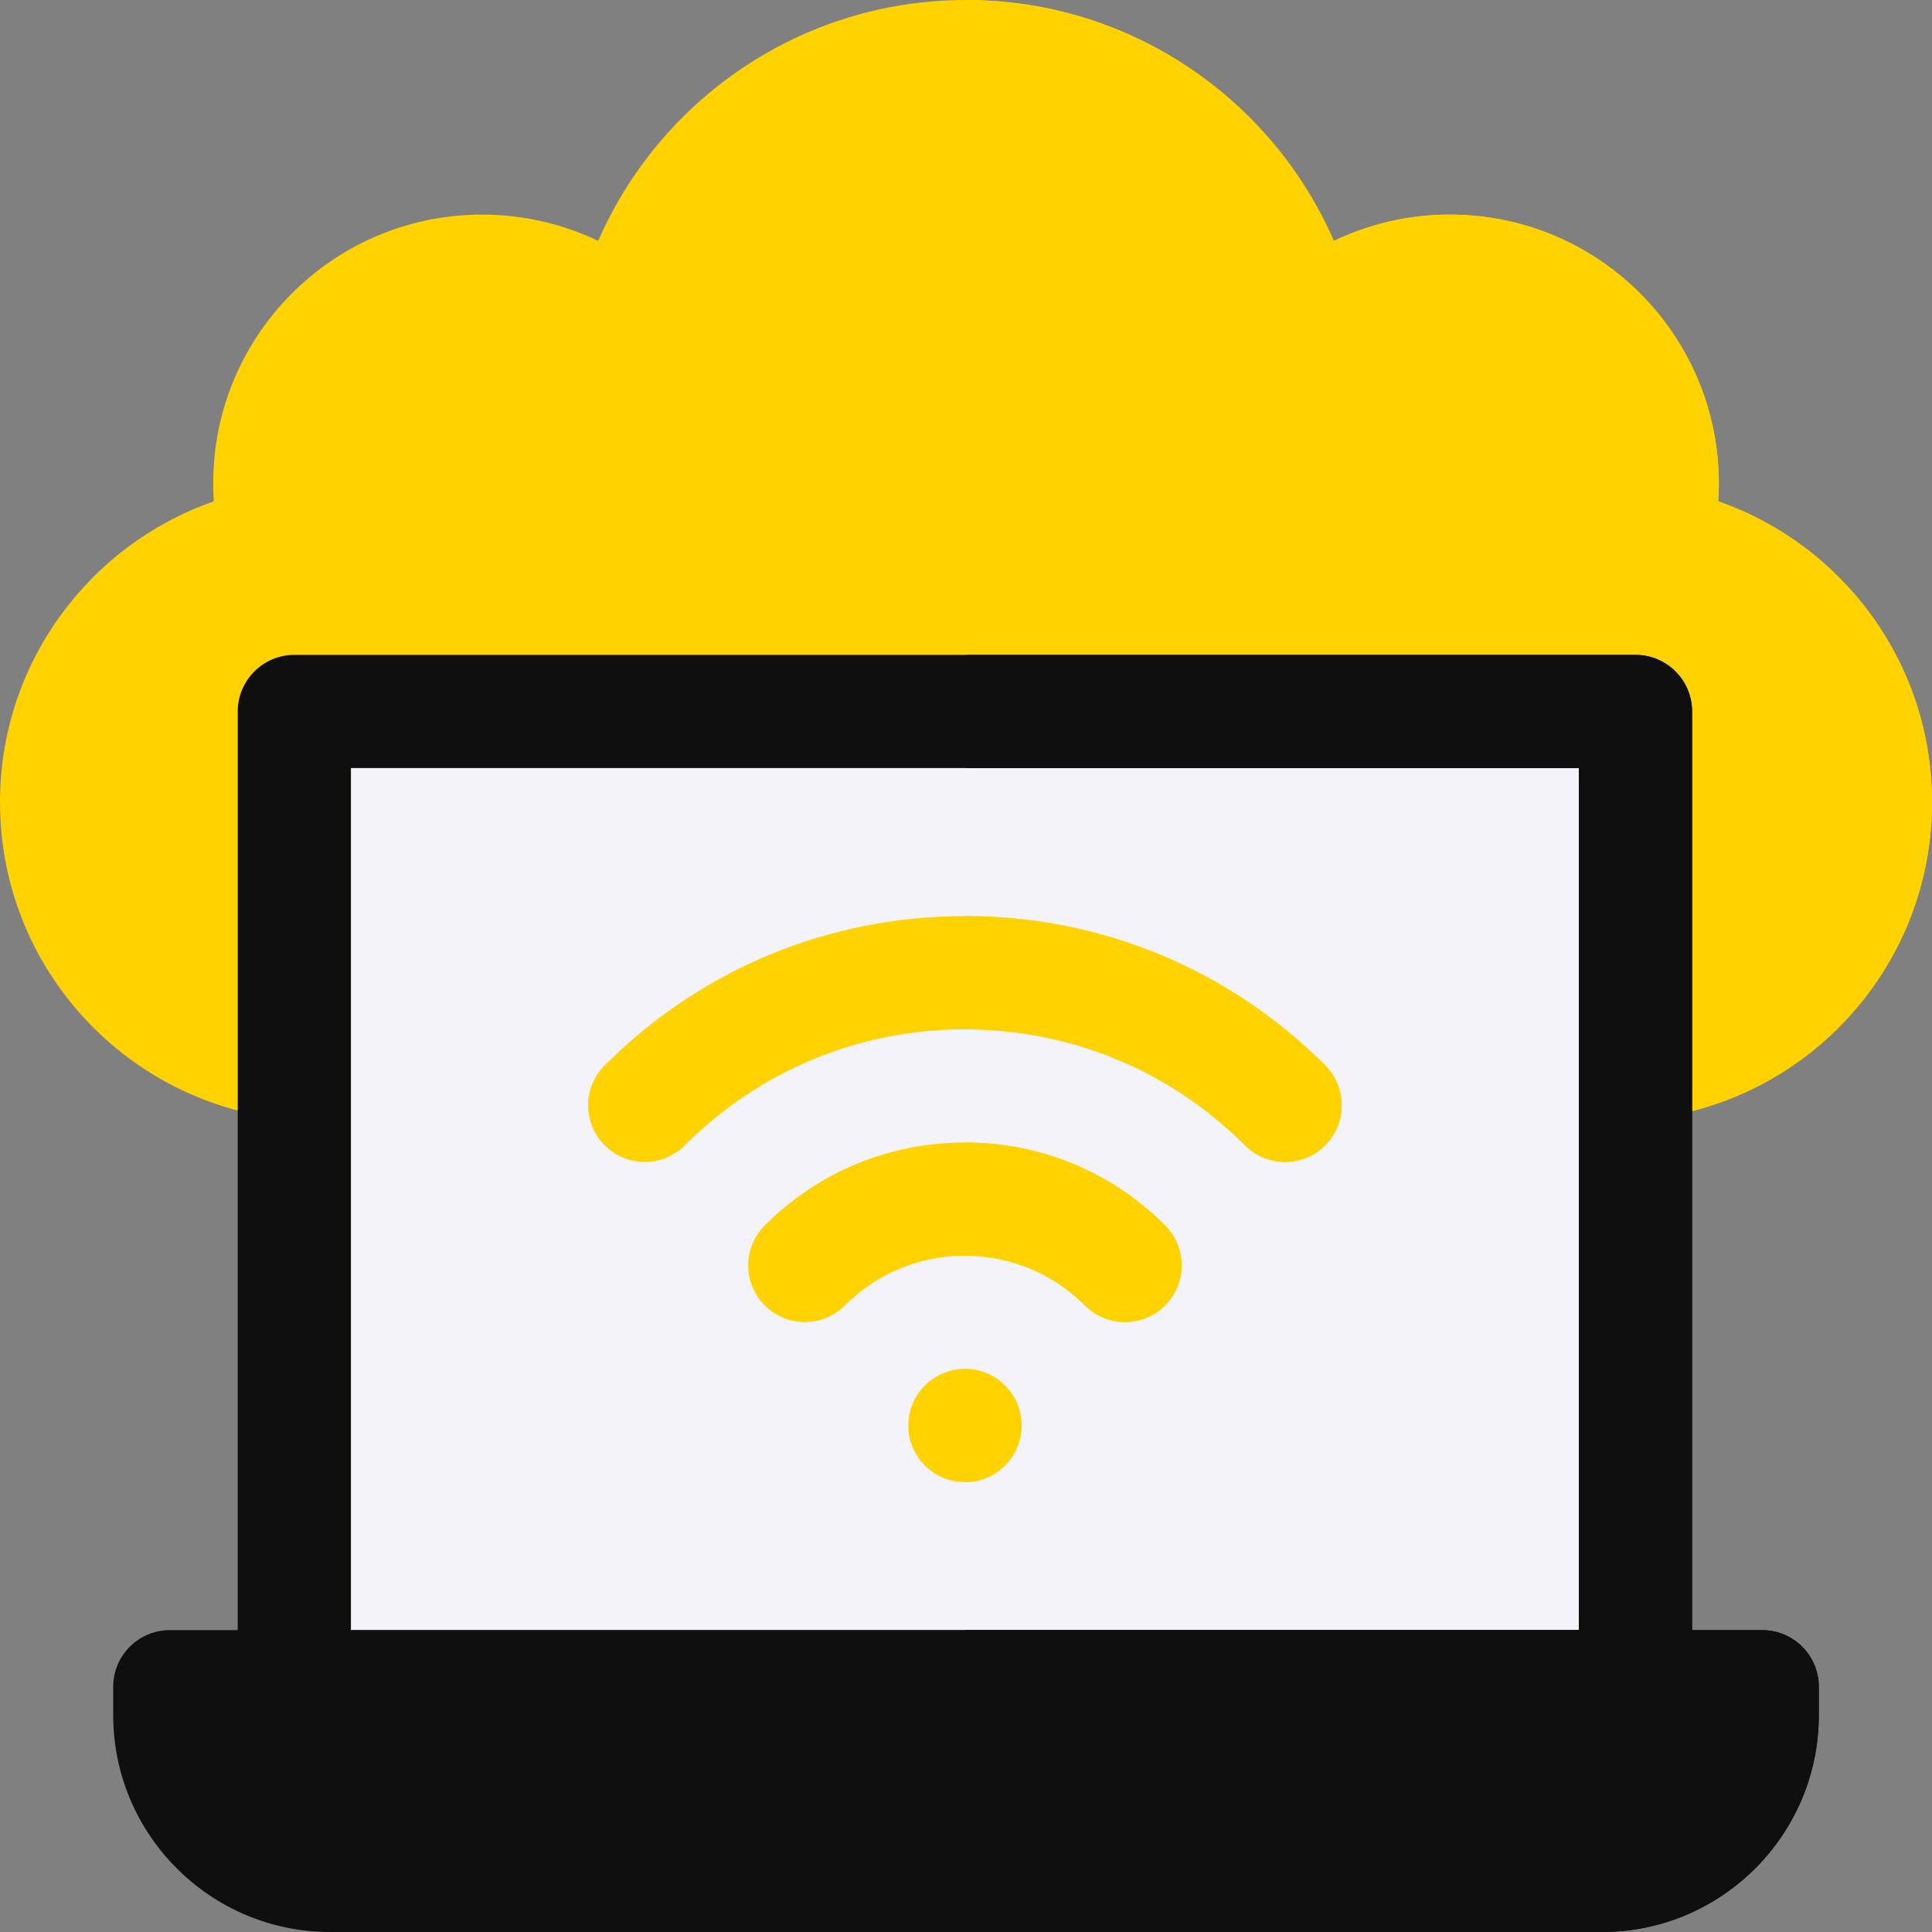
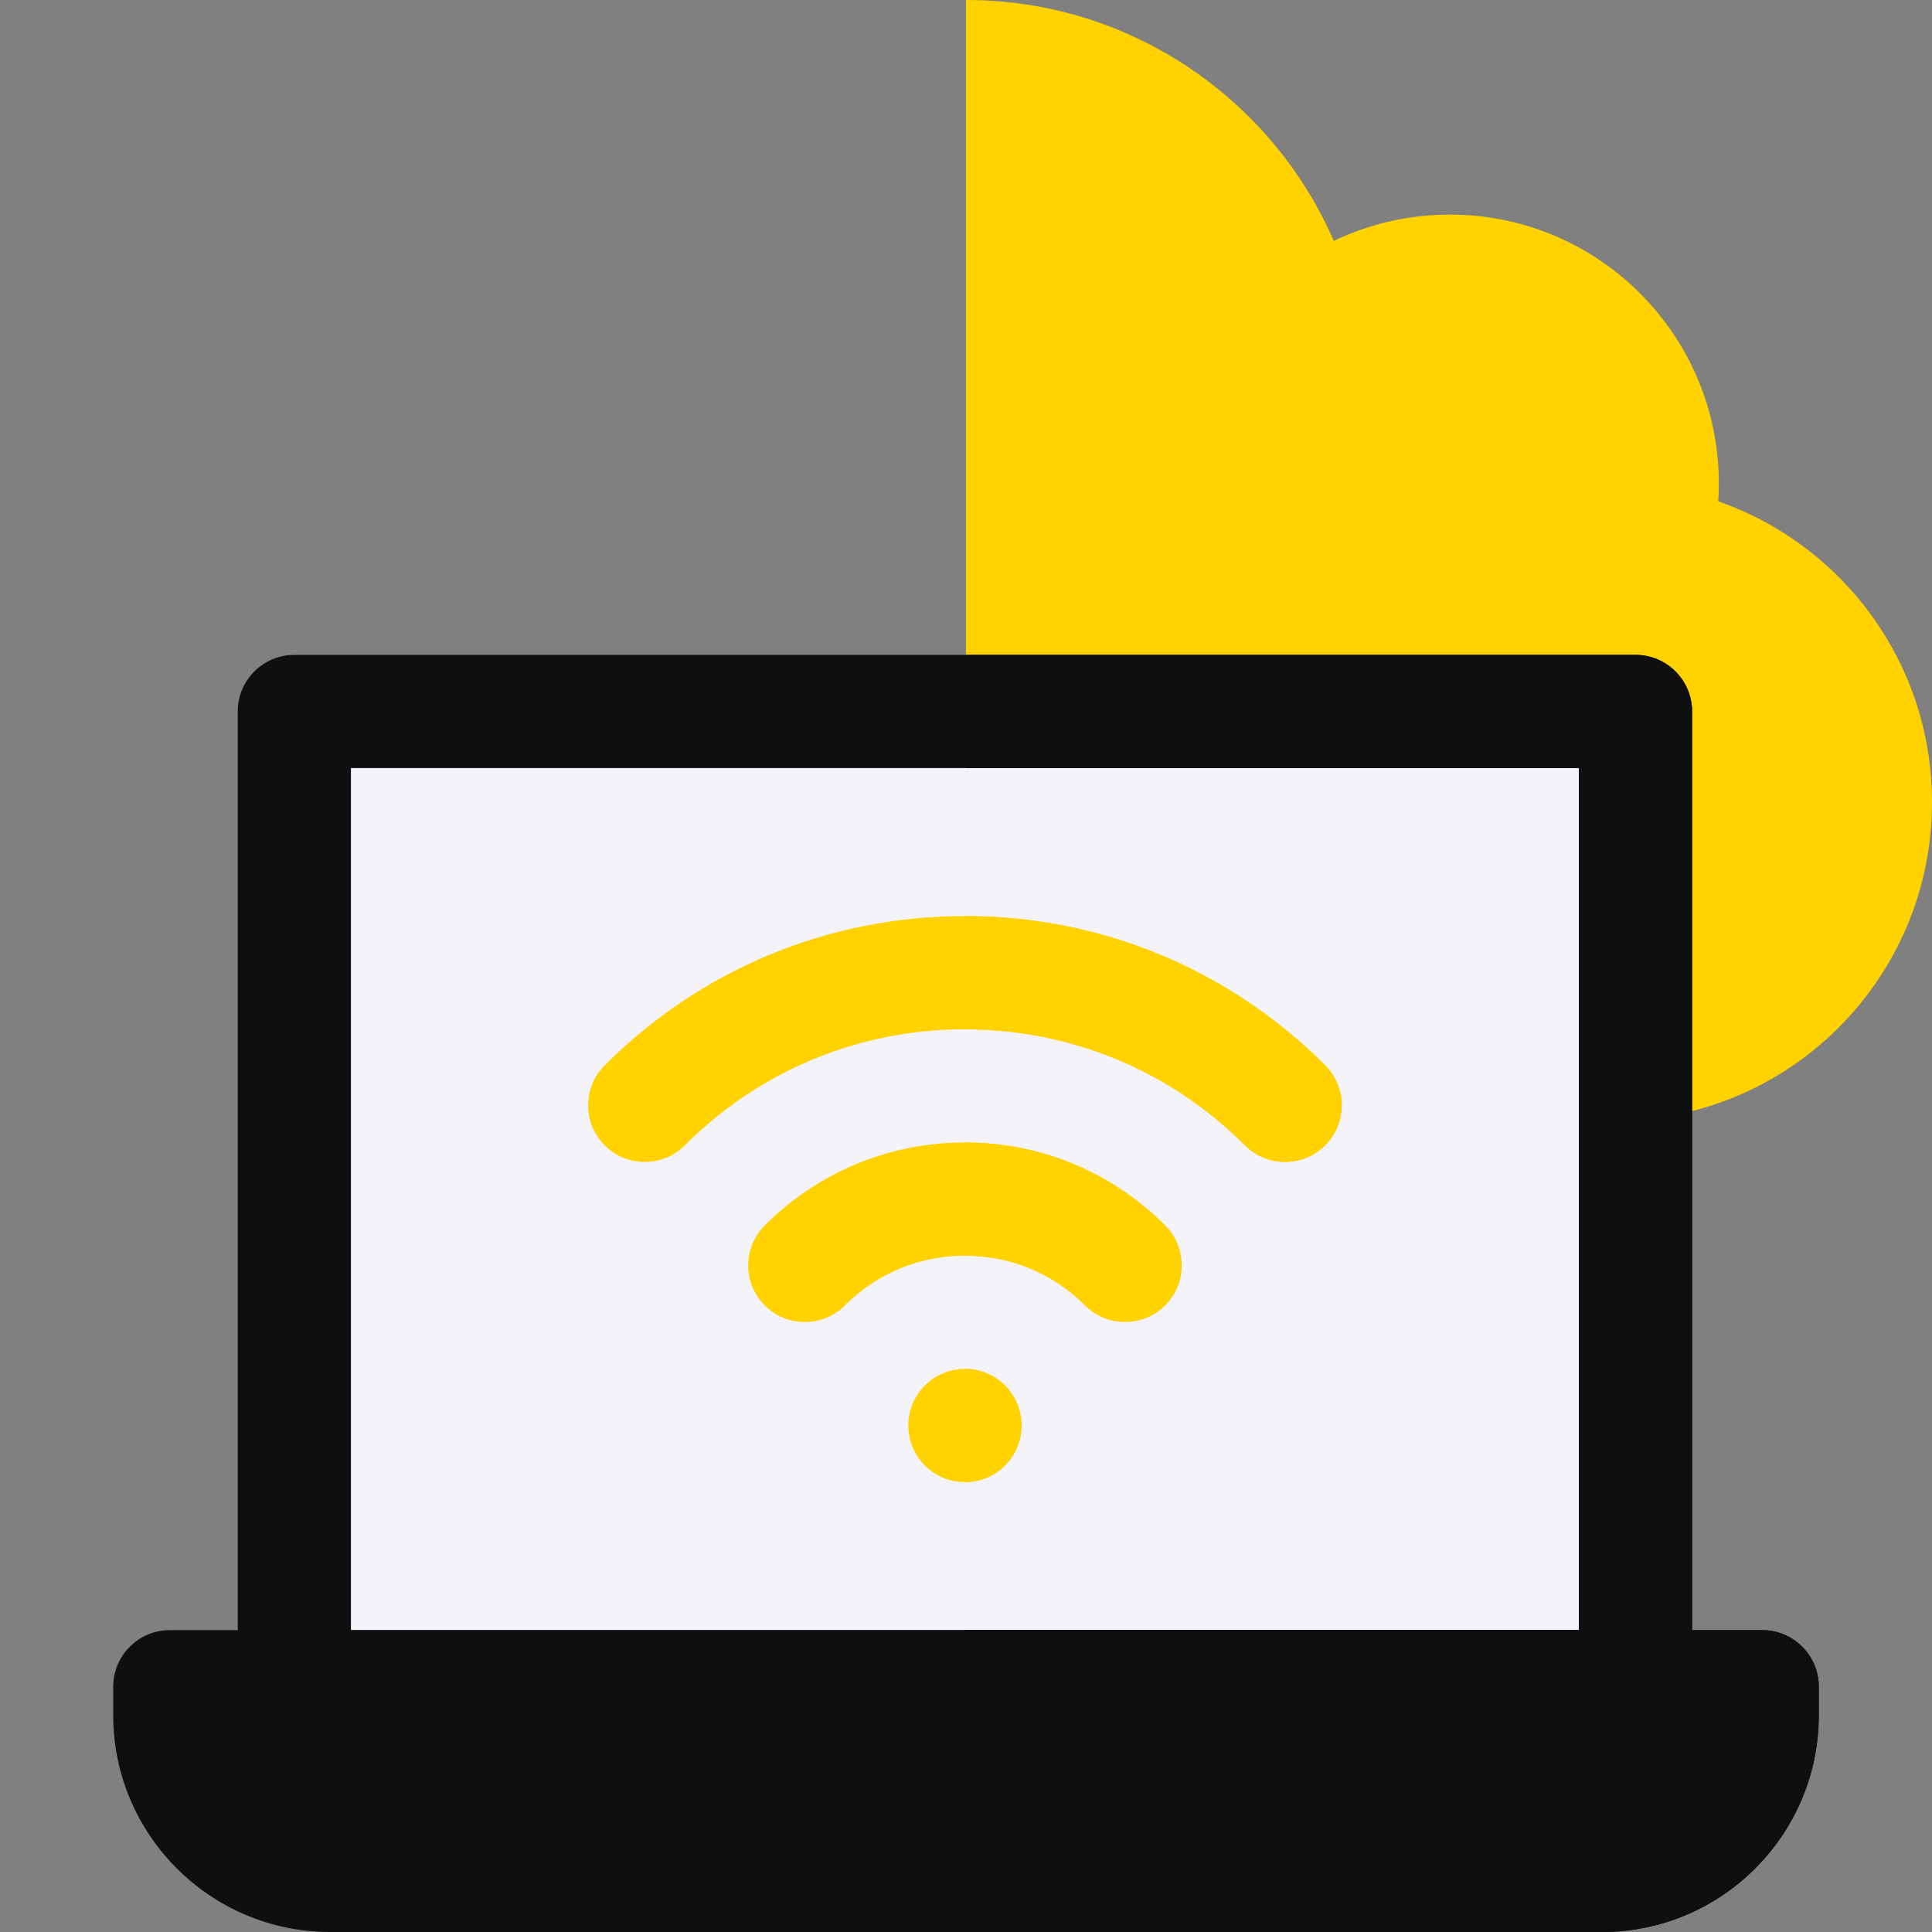
<svg xmlns="http://www.w3.org/2000/svg" width="512" height="512" viewBox="0 0 512 512" fill="none">
  <rect x="0" y="0" width="512" height="512" fill="#808080" stroke="none" />
-   <path d="M512 212.6C512 259.24 474.19 297.05 427.55 297.05H84.45C37.81 297.05 0 259.24 0 212.6C0 175.7 23.67 144.35 56.66 132.86C53.95 91.36 86.86 56.87 127.76 56.87C138.78 56.87 149.21 59.38 158.52 63.84C174.92 26.26 212.39 0 256 0C299.61 0 337.08 26.26 353.48 63.84C362.79 59.38 373.22 56.87 384.24 56.87C425.23 56.87 458.05 91.45 455.35 132.86C488.33 144.35 512 175.7 512 212.6V212.6Z" fill="#FFD200" />
  <path d="M512 212.6C512 259.24 474.19 297.05 427.55 297.05H256V0C299.61 0 337.08 26.26 353.48 63.84C362.79 59.38 373.22 56.87 384.24 56.87C425.23 56.87 458.05 91.45 455.35 132.86C488.33 144.35 512 175.7 512 212.6V212.6Z" fill="#FFD200" />
  <path d="M81.19 185.21H432.62V452H81.19V185.21Z" fill="#F3F3F9" />
  <path d="M255.71 185.21H432.62V452H255.71V185.21Z" fill="#F3F3F9" />
  <path d="M433.42 173.55H78C69.72 173.55 63 180.27 63 188.55V447C63 455.28 69.72 462 78 462H433.42C441.7 462 448.42 455.28 448.42 447V188.55C448.42 180.27 441.7 173.55 433.42 173.55ZM418.42 432H93V203.55H418.42V432Z" fill="#0F0F0F" />
  <path d="M308.75 345.955C302.909 351.796 293.396 351.821 287.53 345.955C279.04 337.455 267.73 332.775 255.71 332.775C243.69 332.775 232.38 337.455 223.89 345.955C218.03 351.815 208.53 351.815 202.67 345.955C196.82 340.095 196.82 330.595 202.67 324.745C216.84 310.575 235.67 302.775 255.71 302.775C275.75 302.775 294.58 310.575 308.75 324.745C314.6 330.595 314.6 340.095 308.75 345.955Z" fill="#FFD200" />
  <path d="M351.16 303.535C345.342 309.373 335.819 309.404 329.95 303.535C310.13 283.695 283.76 272.775 255.71 272.775C227.66 272.775 201.29 283.695 181.47 303.535C175.61 309.385 166.11 309.395 160.26 303.535C154.4 297.685 154.39 288.185 160.25 282.325C185.74 256.825 219.64 242.775 255.71 242.775C291.78 242.775 325.68 256.825 351.17 282.325C357.03 288.185 357.02 297.685 351.16 303.535Z" fill="#FFD200" />
  <path d="M255.71 392.775C263.994 392.775 270.71 386.059 270.71 377.775C270.71 369.491 263.994 362.775 255.71 362.775C247.426 362.775 240.71 369.491 240.71 377.775C240.71 386.059 247.426 392.775 255.71 392.775Z" fill="#FFD200" />
  <path d="M270.71 377.775C270.71 386.055 263.99 392.775 255.71 392.775V362.775C263.99 362.775 270.71 369.485 270.71 377.775Z" fill="#FFD200" />
-   <path d="M308.75 324.745C314.6 330.595 314.6 340.095 308.75 345.955C302.909 351.796 293.396 351.821 287.53 345.955C279.04 337.455 267.73 332.775 255.71 332.775V302.775C275.75 302.775 294.58 310.575 308.75 324.745Z" fill="#FFD200" />
+   <path d="M308.75 324.745C314.6 330.595 314.6 340.095 308.75 345.955C279.04 337.455 267.73 332.775 255.71 332.775V302.775C275.75 302.775 294.58 310.575 308.75 324.745Z" fill="#FFD200" />
  <path d="M351.16 303.535C345.342 309.373 335.819 309.404 329.95 303.535C310.13 283.695 283.76 272.775 255.71 272.775V242.775C291.78 242.775 325.68 256.825 351.17 282.325C357.03 288.185 357.02 297.685 351.16 303.535Z" fill="#FFD200" />
  <path d="M448.42 188.55V447C448.42 455.28 441.7 462 433.42 462H256V432H418.42V203.55H256V173.55H433.42C441.7 173.55 448.42 180.27 448.42 188.55V188.55Z" fill="#0F0F0F" />
  <path d="M482 447V454.53C482 486.22 456.22 512 424.53 512H87.47C55.78 512 30 486.22 30 454.53V447C30 438.72 36.72 432 45 432H467C475.28 432 482 438.72 482 447Z" fill="#0F0F0F" />
  <path d="M482 447V454.53C482 486.22 456.22 512 424.53 512H255.71V432H467C475.28 432 482 438.72 482 447Z" fill="#0F0F0F" />
</svg>